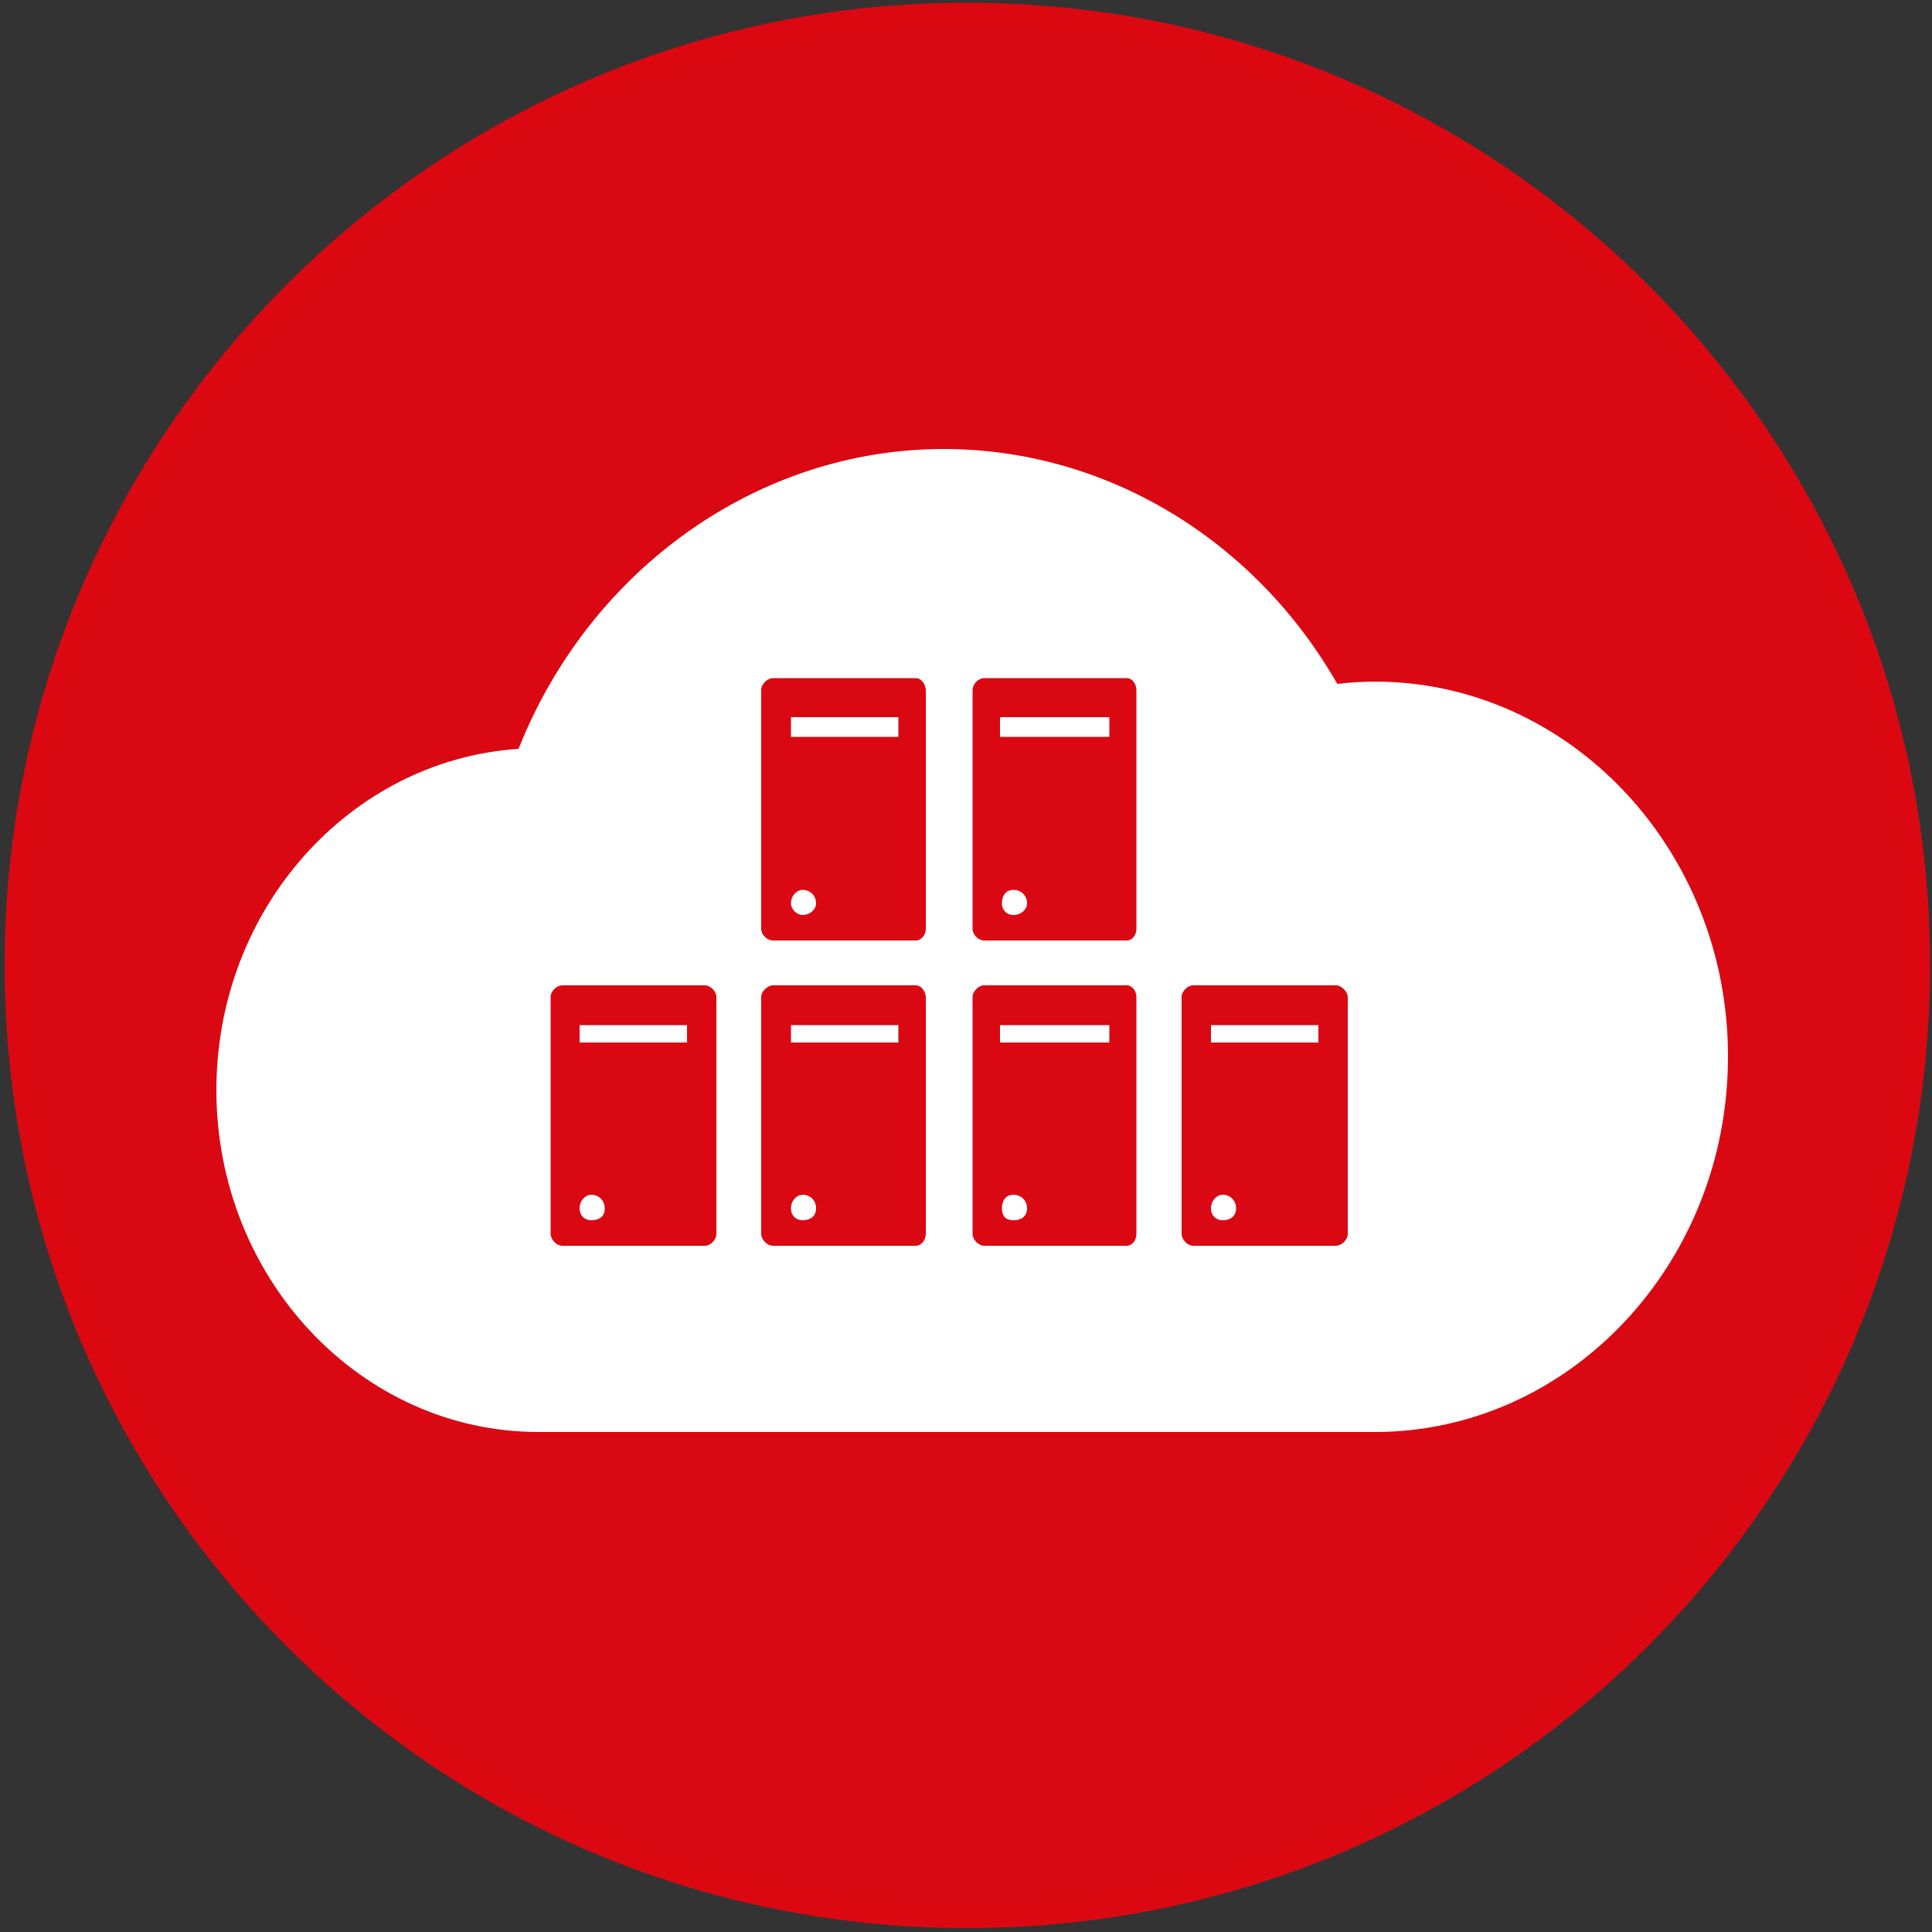
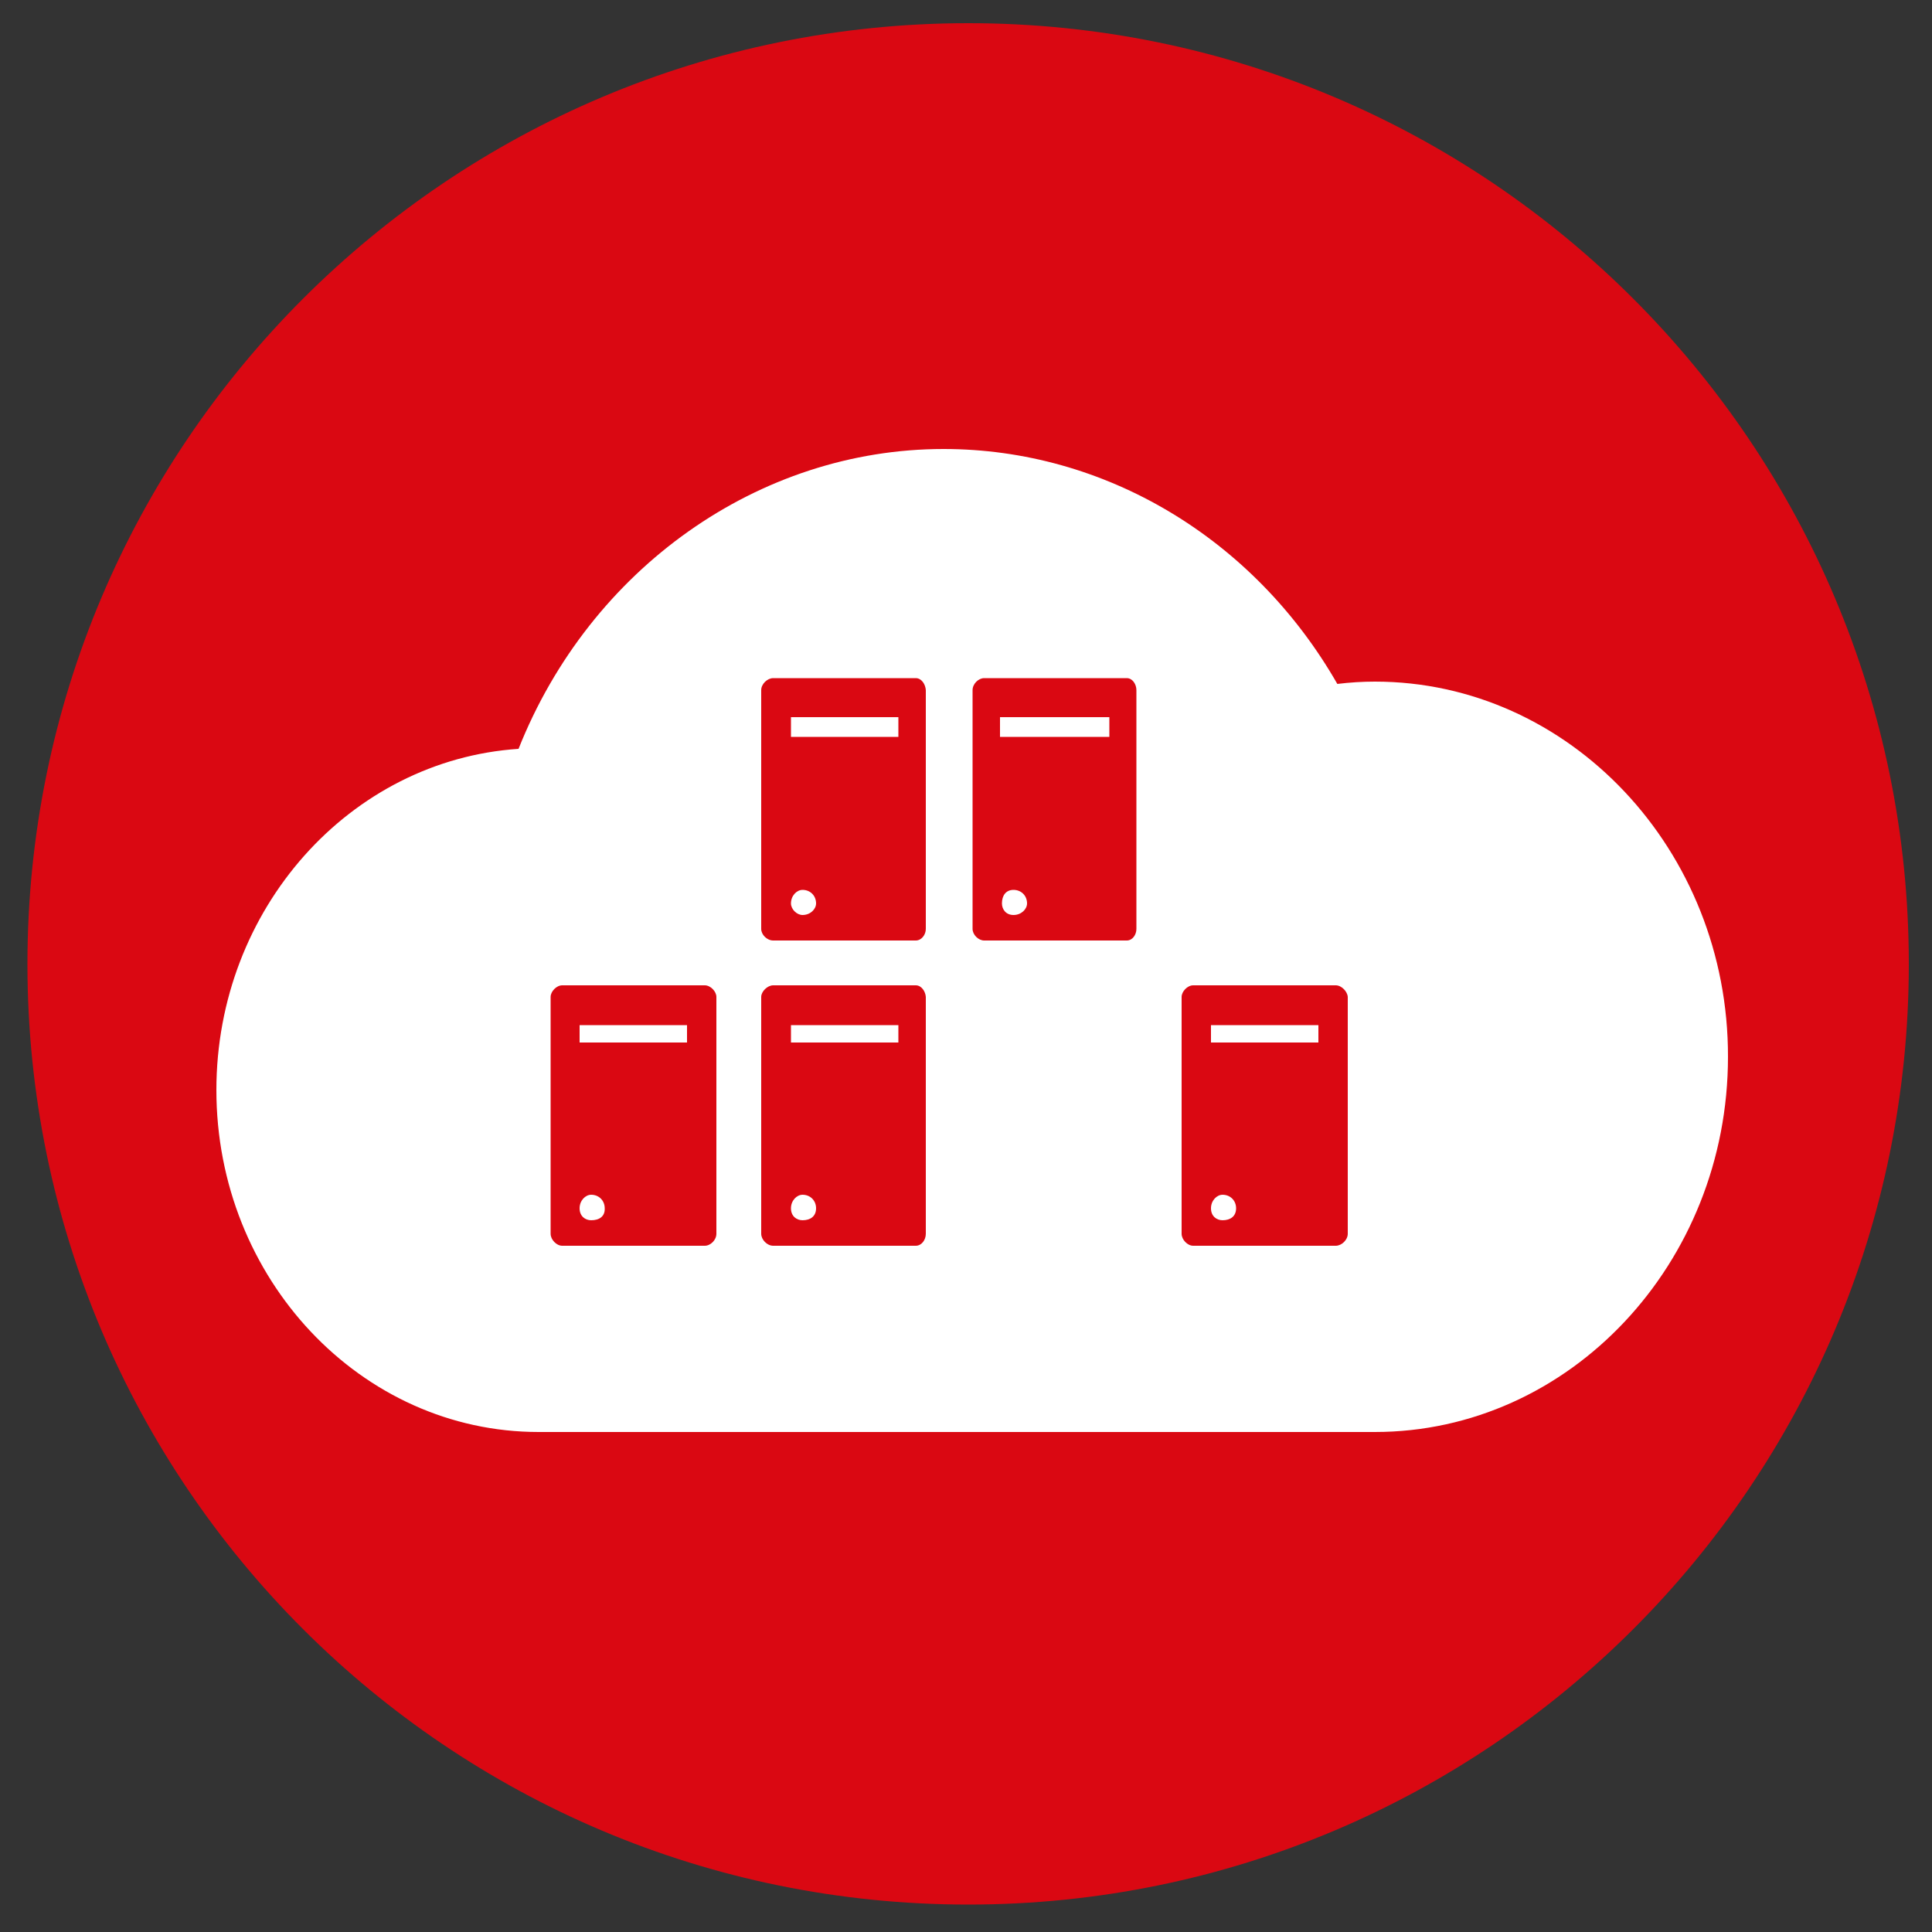
<svg xmlns="http://www.w3.org/2000/svg" version="1.1" id="Layer_1" x="0px" y="0px" viewBox="0 0 500 500" style="enable-background:new 0 0 500 500;" xml:space="preserve">
  <rect x="0" y="0" width="500" height="500" fill="#333333" stroke="none" />
  <style type="text/css">
	.st0{fill:#DB0812;}
	.st1{fill:#DA0812;}
	.st2{fill:#FFFFFF;}
</style>
  <g>
-     <path class="st0" d="M499.5,249.8c0,137.6-111.6,249.2-249.2,249.2S1.2,387.4,1.2,249.8C1.2,112.3,112.7,0.7,250.3,0.7   S499.5,112.3,499.5,249.8z" />
-   </g>
+     </g>
  <g>
    <g>
      <path class="st1" d="M494,249.5c0,134.4-109,243.4-243.4,243.4c-134.5,0-243.5-109-243.5-243.4C7.1,115,116.1,6,250.6,6    C385,6,494,115,494,249.5z" />
    </g>
    <g>
      <path class="st2" d="M355.8,176.4c-3.2,0-6.4,0.2-9.7,0.6c-21.6-37.7-60.2-60.8-101.9-60.8c-47.9,0-91.5,31-110,77.6    C90.6,196.7,56,235.2,56,282.1c0,48.8,37.4,88.5,83.4,88.5h216.4c50.4,0,91.4-43.6,91.4-97.1C447.3,220,406.2,176.4,355.8,176.4z" />
    </g>
    <g>
      <g>
        <g>
          <path class="st1" d="M182.4,255c-36.9,0-36.9,0-36.9,0c-1.5,0-3,1.6-3,3c0,61.3,0,61.3,0,61.3c0,1.5,1.5,3.1,3,3.1      c36.9,0,36.9,0,36.9,0c1.5,0,3-1.5,3-3.1c0-61.3,0-61.3,0-61.3C185.4,256.6,183.9,255,182.4,255L182.4,255z M153,315.8      c-1.5,0-3-1-3-3.1c0-2,1.5-3.5,3-3.5c2,0,3.5,1.5,3.5,3.5C156.6,314.8,155.1,315.8,153,315.8L153,315.8z M177.8,269.8      c-27.8,0-27.8,0-27.8,0c0-4.5,0-4.5,0-4.5c27.8,0,27.8,0,27.8,0V269.8z" />
          <path class="st1" d="M237,255c-36.9,0-36.9,0-36.9,0c-1.5,0-3.1,1.6-3.1,3c0,61.3,0,61.3,0,61.3c0,1.5,1.5,3.1,3.1,3.1      c36.9,0,36.9,0,36.9,0c1.5,0,2.6-1.5,2.6-3.1c0-61.3,0-61.3,0-61.3C239.5,256.6,238.5,255,237,255L237,255z M207.7,315.8      c-1.5,0-3-1-3-3.1c0-2,1.5-3.5,3-3.5c2,0,3.5,1.5,3.5,3.5C211.2,314.8,209.7,315.8,207.7,315.8L207.7,315.8z M232.5,269.8      c-27.8,0-27.8,0-27.8,0c0-4.5,0-4.5,0-4.5c27.8,0,27.8,0,27.8,0V269.8z" />
-           <path class="st1" d="M291.6,255c-36.9,0-36.9,0-36.9,0c-1.5,0-3,1.6-3,3c0,61.3,0,61.3,0,61.3c0,1.5,1.5,3.1,3,3.1      c36.9,0,36.9,0,36.9,0c1.5,0,2.5-1.5,2.5-3.1c0-61.3,0-61.3,0-61.3C294.1,256.6,293.1,255,291.6,255L291.6,255z M262.3,315.8      c-2,0-3-1-3-3.1c0-2,1-3.5,3-3.5c2,0,3.5,1.5,3.5,3.5C265.8,314.8,264.3,315.8,262.3,315.8L262.3,315.8z M287.1,269.8      c-28.3,0-28.3,0-28.3,0c0-4.5,0-4.5,0-4.5c28.3,0,28.3,0,28.3,0V269.8z" />
          <path class="st1" d="M345.7,255c-36.9,0-36.9,0-36.9,0c-1.5,0-3,1.6-3,3c0,61.3,0,61.3,0,61.3c0,1.5,1.5,3.1,3,3.1      c36.9,0,36.9,0,36.9,0c1.5,0,3.1-1.5,3.1-3.1c0-61.3,0-61.3,0-61.3C348.7,256.6,347.2,255,345.7,255L345.7,255z M316.4,315.8      c-1.5,0-3-1-3-3.1c0-2,1.5-3.5,3-3.5c2,0,3.5,1.5,3.5,3.5C319.9,314.8,318.4,315.8,316.4,315.8L316.4,315.8z M341.2,269.8      c-27.8,0-27.8,0-27.8,0c0-4.5,0-4.5,0-4.5c27.8,0,27.8,0,27.8,0V269.8z" />
          <path class="st1" d="M237,175.5c-36.9,0-36.9,0-36.9,0c-1.5,0-3.1,1.5-3.1,3.1c0,61.8,0,61.8,0,61.8c0,1.5,1.5,3,3.1,3      c36.9,0,36.9,0,36.9,0c1.5,0,2.6-1.5,2.6-3c0-61.8,0-61.8,0-61.8C239.5,177.1,238.5,175.5,237,175.5L237,175.5z M207.7,236.8      c-1.5,0-3-1.5-3-3c0-2,1.5-3.5,3-3.5c2,0,3.5,1.5,3.5,3.5C211.2,235.3,209.7,236.8,207.7,236.8L207.7,236.8z M232.5,190.7      c-27.8,0-27.8,0-27.8,0c0-5.1,0-5.1,0-5.1c27.8,0,27.8,0,27.8,0V190.7z" />
          <path class="st1" d="M291.6,175.5c-36.9,0-36.9,0-36.9,0c-1.5,0-3,1.5-3,3.1c0,61.8,0,61.8,0,61.8c0,1.5,1.5,3,3,3      c36.9,0,36.9,0,36.9,0c1.5,0,2.5-1.5,2.5-3c0-61.8,0-61.8,0-61.8C294.1,177.1,293.1,175.5,291.6,175.5L291.6,175.5z       M262.3,236.8c-2,0-3-1.5-3-3c0-2,1-3.5,3-3.5c2,0,3.5,1.5,3.5,3.5C265.8,235.3,264.3,236.8,262.3,236.8L262.3,236.8z       M287.1,190.7c-28.3,0-28.3,0-28.3,0c0-5.1,0-5.1,0-5.1c28.3,0,28.3,0,28.3,0V190.7z" />
        </g>
      </g>
    </g>
  </g>
</svg>